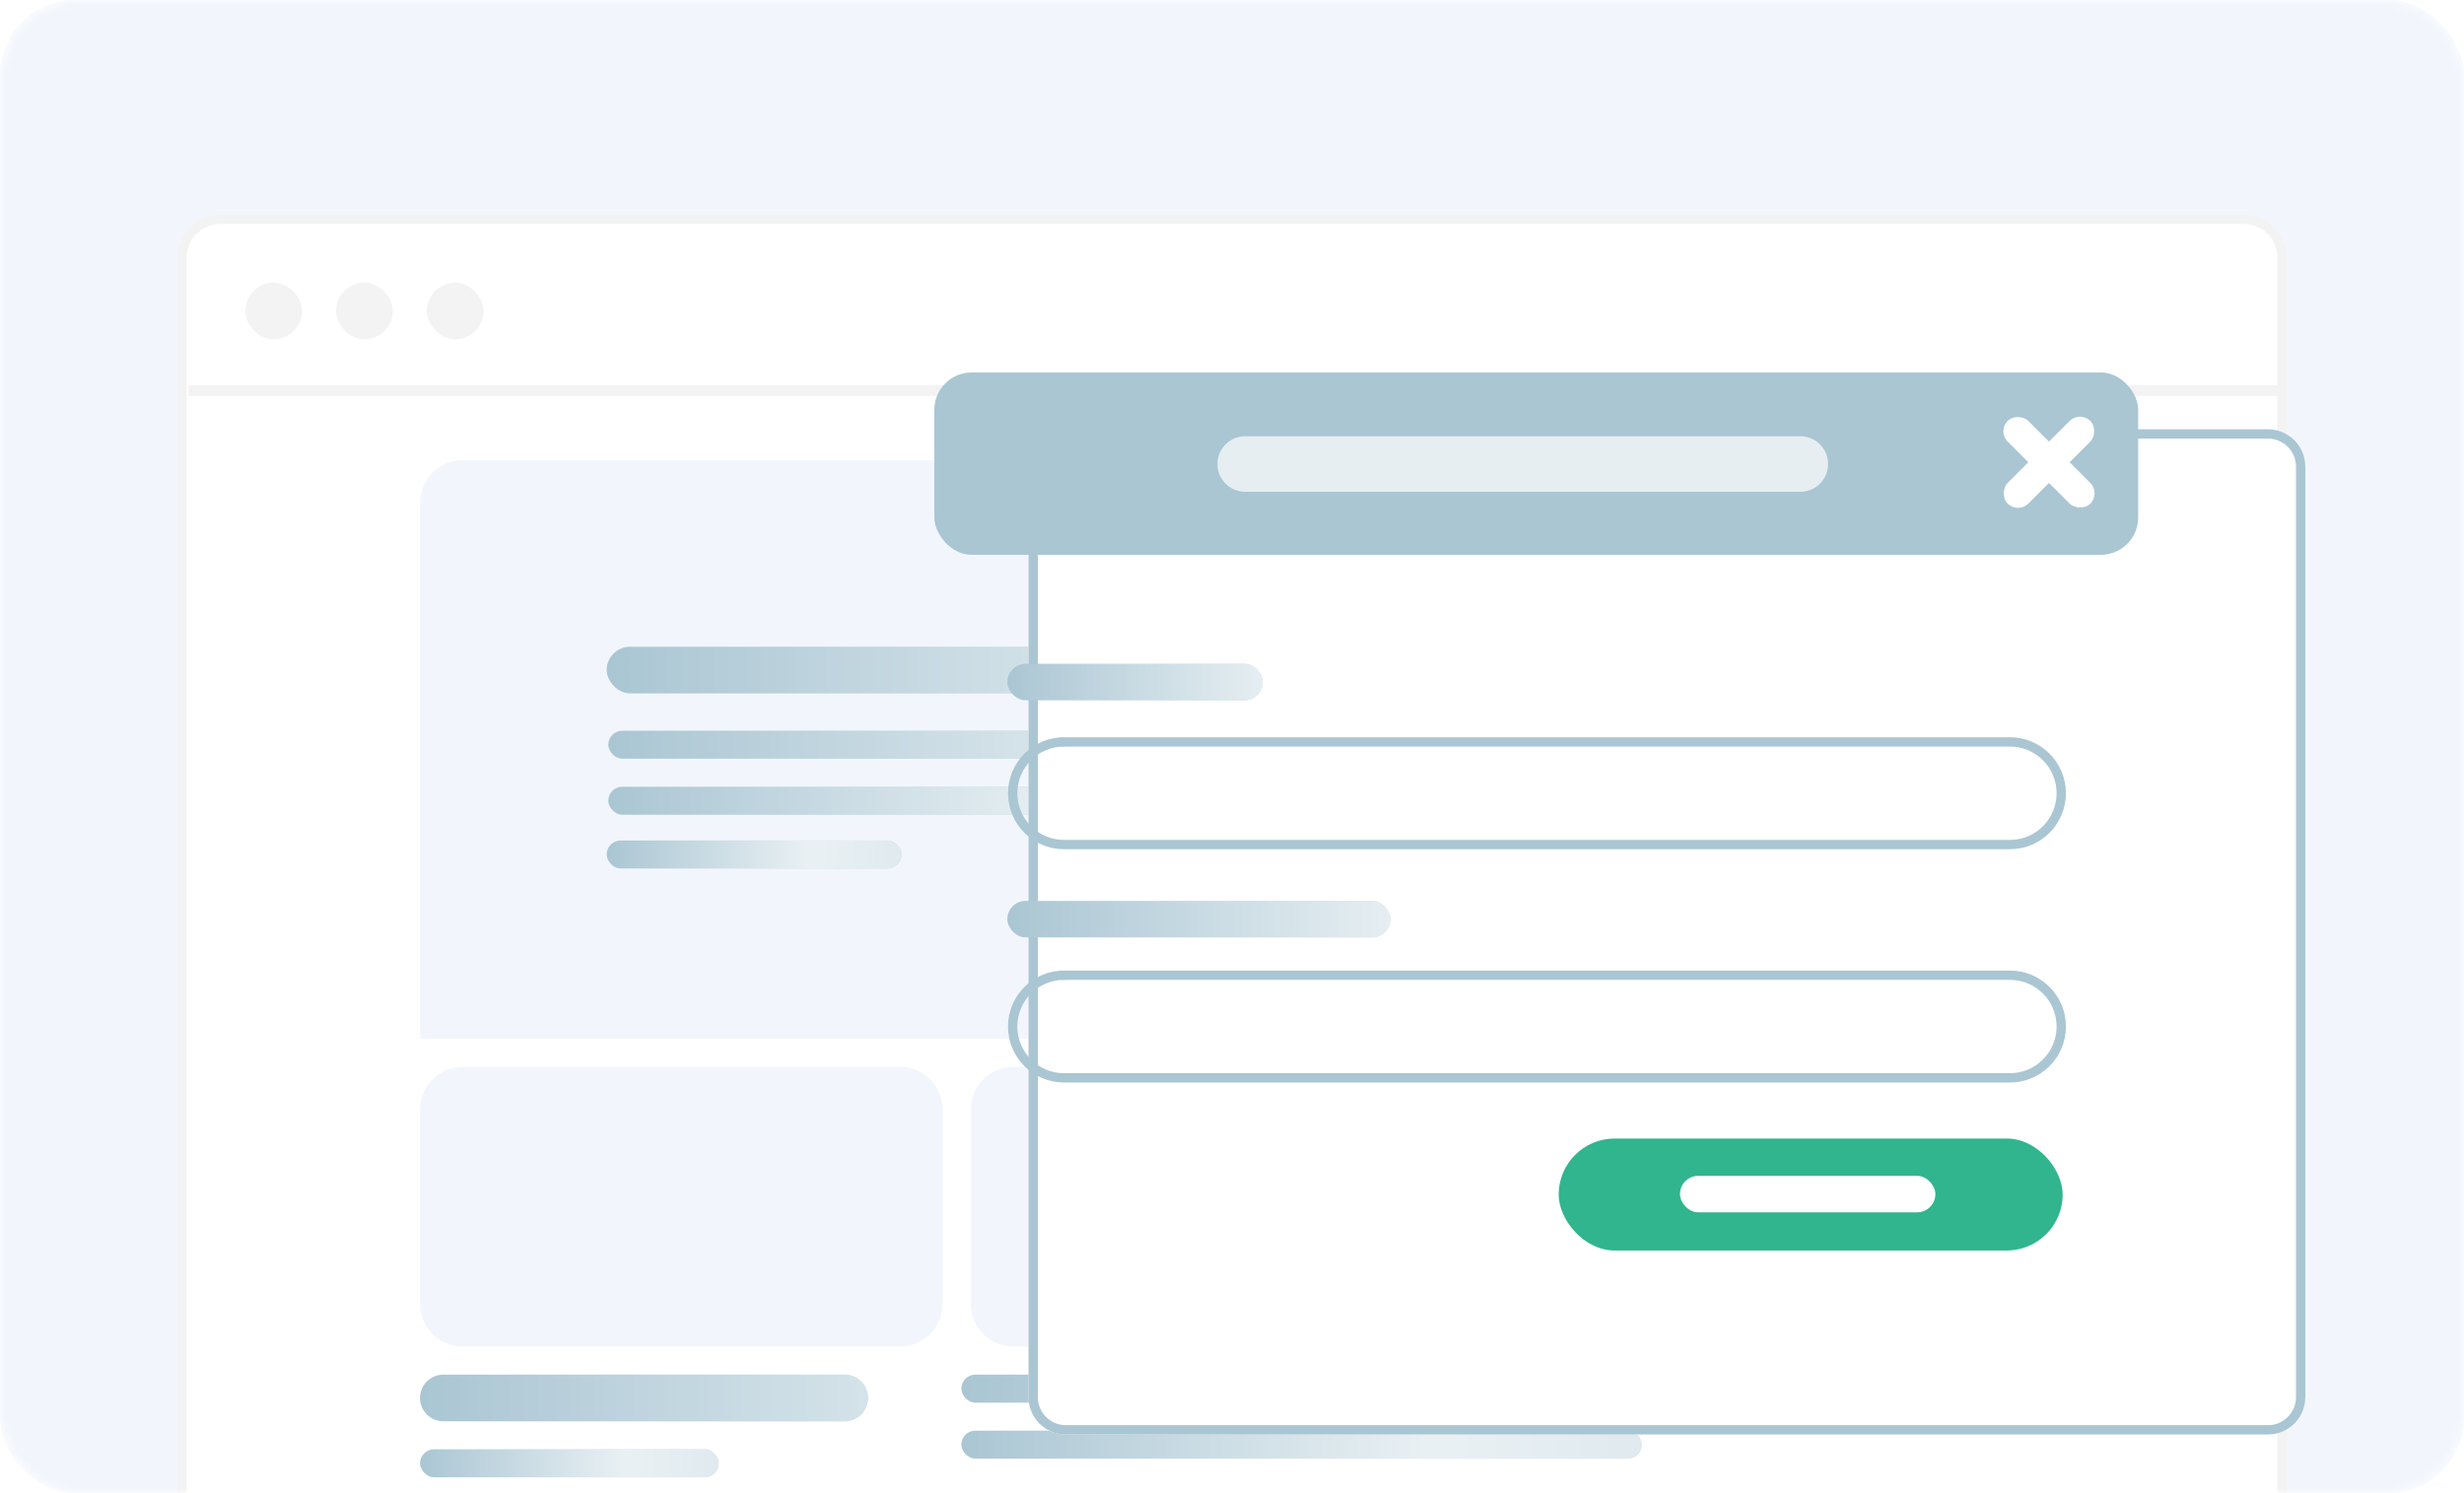
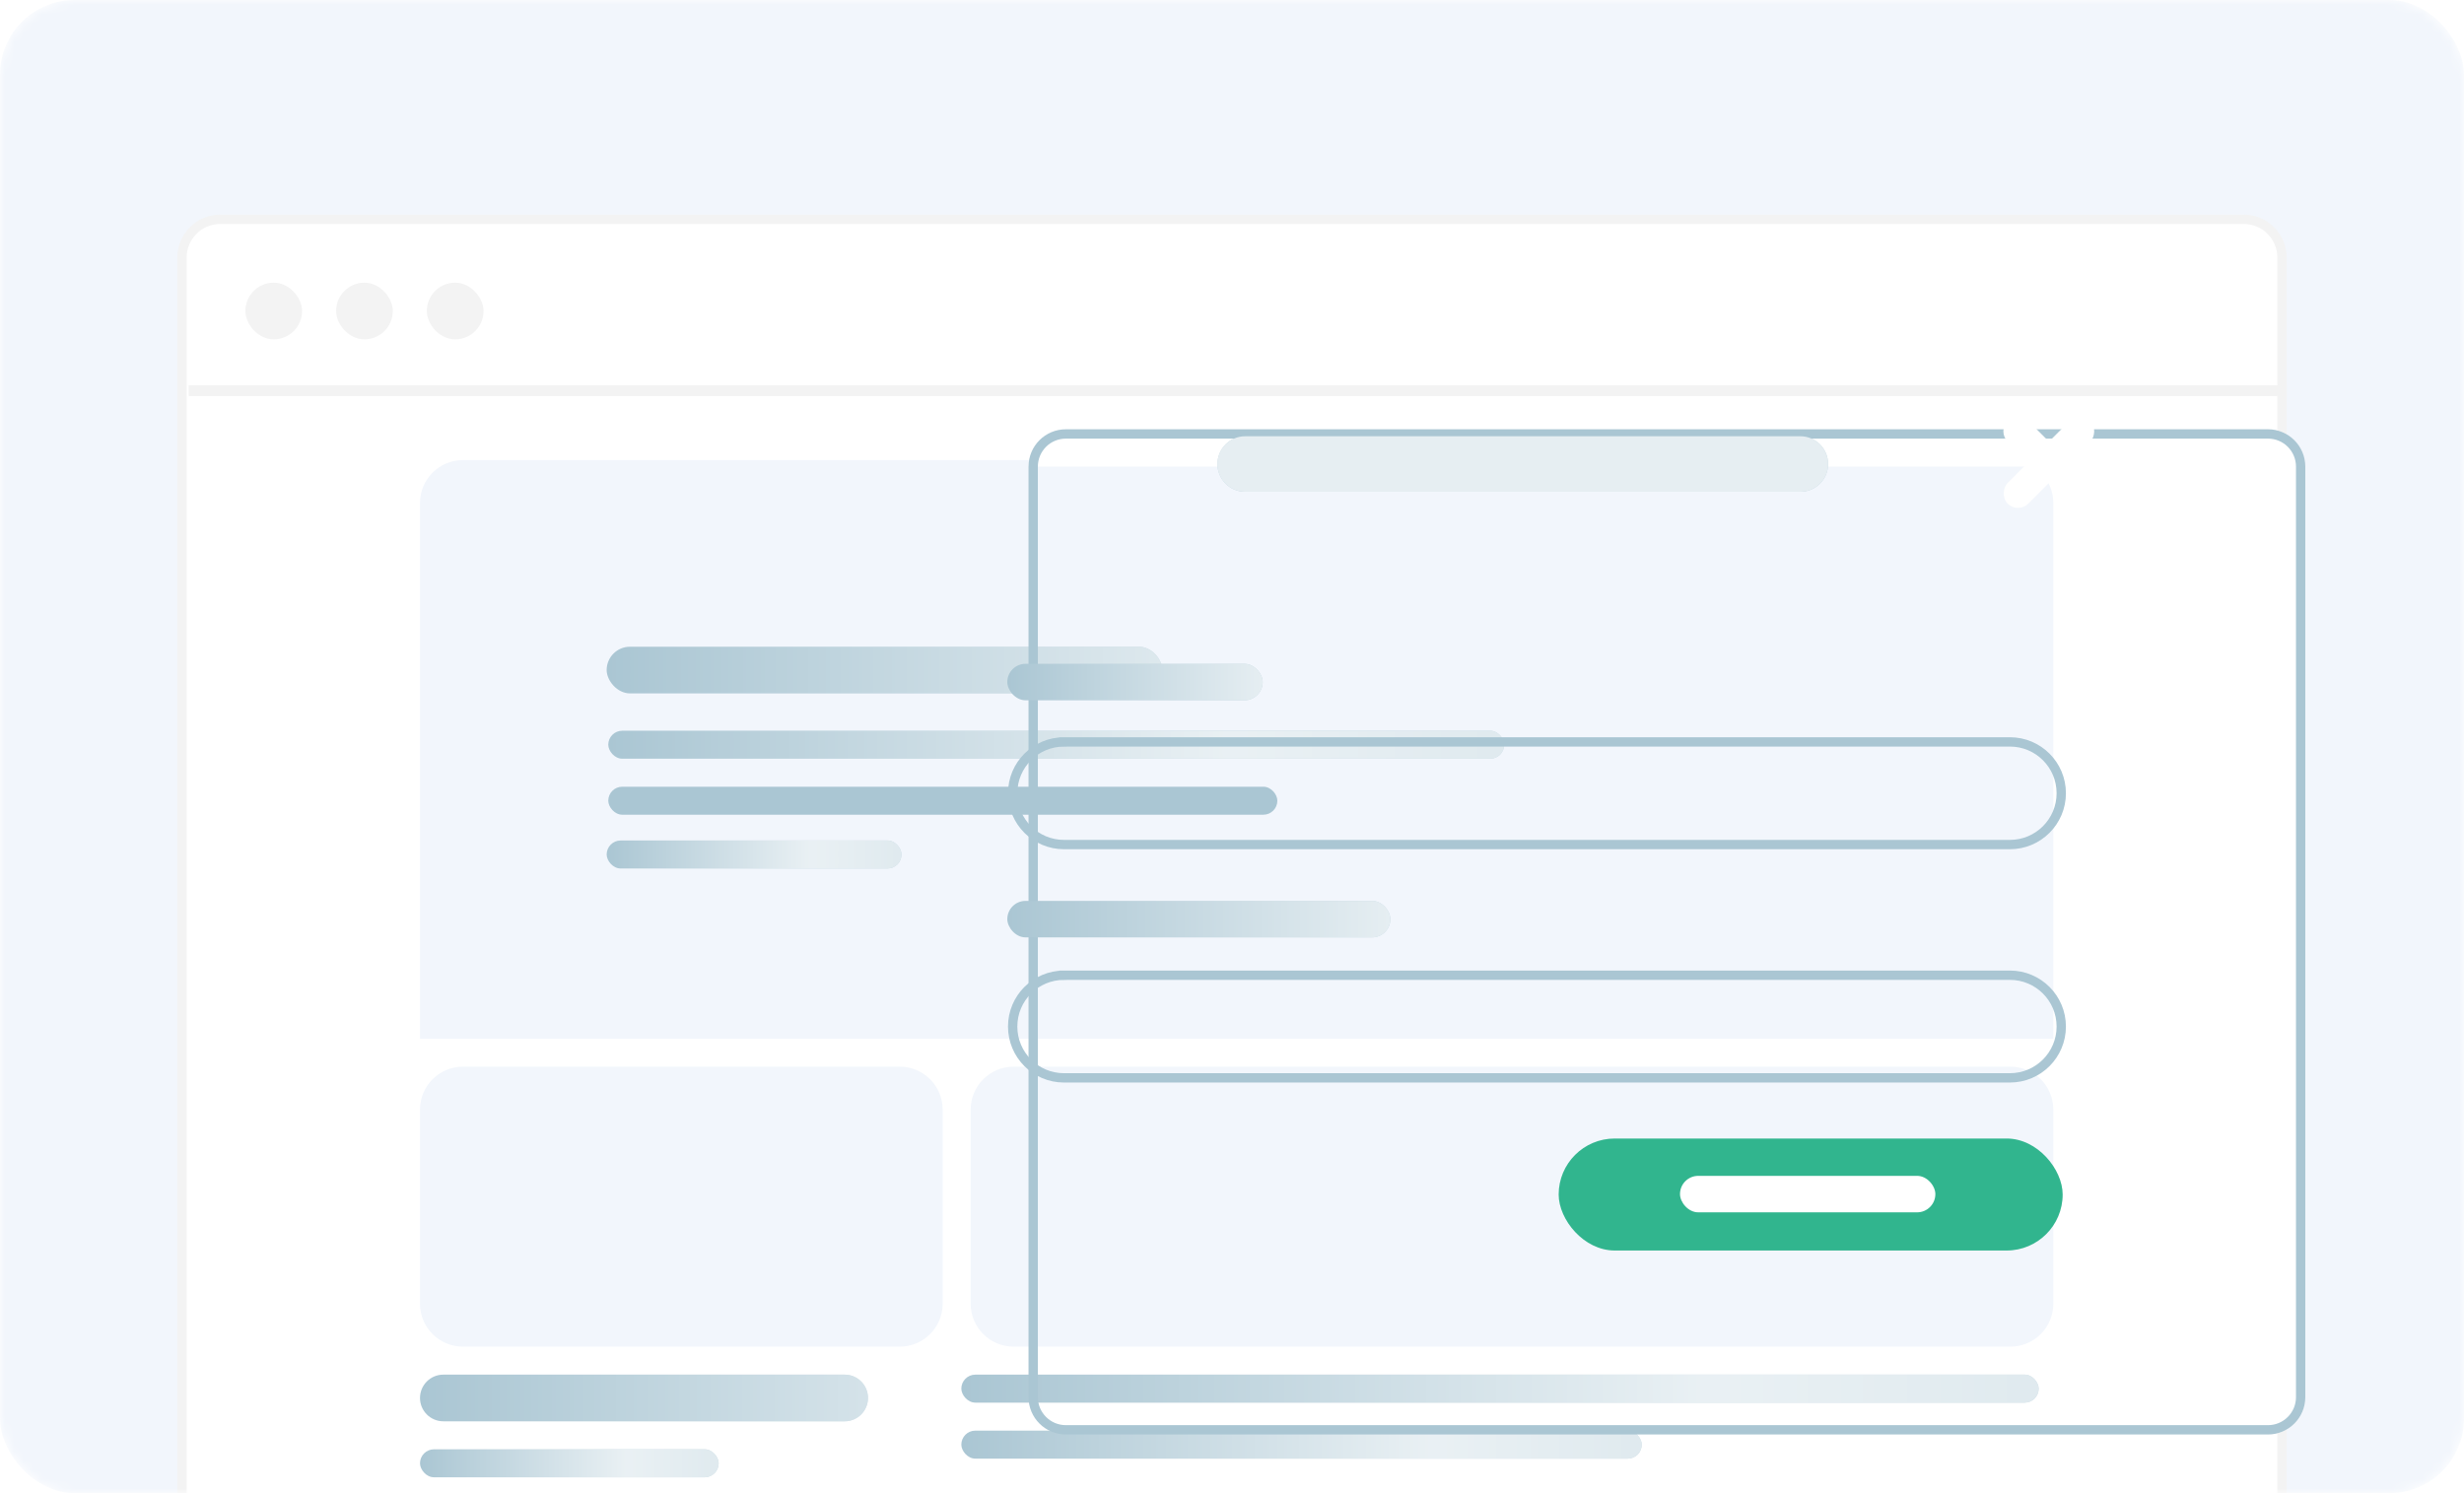
<svg xmlns="http://www.w3.org/2000/svg" width="264" height="160" fill="none">
  <mask id="a" width="264" height="160" x="0" y="0" maskUnits="userSpaceOnUse" style="mask-type:alpha">
    <rect width="264" height="160" fill="#F2F6FC" rx="8" />
  </mask>
  <g mask="url(#a)">
    <rect width="264" height="160" fill="#F2F6FC" rx="8" />
    <path fill="#fff" stroke="#F3F3F3" d="M23.6 23.5h216.8c2.264 0 4.1 1.836 4.1 4.1v133.201h-225V27.6c0-2.264 1.836-4.1 4.1-4.1Z" />
    <path fill="#F2F6FC" d="M45 53.901c0-2.541 2.059-4.6 4.6-4.6h165.8c2.541 0 4.6 2.059 4.6 4.6v57.4H45V53.901ZM45 118.901c0-2.541 2.059-4.6 4.6-4.6h46.8c2.541 0 4.6 2.059 4.6 4.6v20.8c0 2.54-2.059 4.6-4.6 4.6H49.6c-2.541 0-4.6-2.06-4.6-4.6v-20.8ZM104 118.901c0-2.541 2.059-4.6 4.6-4.6h106.8c2.541 0 4.6 2.059 4.6 4.6v20.8c0 2.54-2.059 4.6-4.6 4.6H108.6c-2.541 0-4.6-2.06-4.6-4.6v-20.8Z" />
    <rect width="95.989" height="3" x="65.172" y="78.301" fill="#AAC6D3" rx="1.5" />
    <rect width="95.989" height="3" x="65.172" y="78.301" fill="url(#b)" fill-opacity=".9" rx="1.5" />
    <rect width="71.688" height="3" x="65.172" y="84.301" fill="#AAC6D3" rx="1.5" />
-     <rect width="71.688" height="3" x="65.172" y="84.301" fill="url(#c)" fill-opacity=".9" rx="1.5" />
    <rect width="72.903" height="3" x="103" y="153.301" fill="#AAC6D3" rx="1.5" />
    <rect width="72.903" height="3" x="103" y="153.301" fill="url(#d)" fill-opacity=".9" rx="1.5" />
    <rect width="31.591" height="3" x="65" y="90.064" fill="#AAC6D3" rx="1.5" />
    <rect width="31.591" height="3" x="65" y="90.064" fill="url(#e)" fill-opacity=".9" rx="1.5" />
    <rect width="32" height="3" x="45" y="155.301" fill="#AAC6D3" rx="1.5" />
    <rect width="32" height="3" x="45" y="155.301" fill="url(#f)" fill-opacity=".9" rx="1.5" />
    <rect width="115.43" height="3" x="103" y="147.301" fill="#AAC6D3" rx="1.5" />
    <rect width="115.43" height="3" x="103" y="147.301" fill="url(#g)" fill-opacity=".9" rx="1.5" />
    <rect width="59.538" height="5" x="65" y="69.301" fill="#AAC6D3" rx="2.5" />
    <rect width="59.538" height="5" x="65" y="69.301" fill="url(#h)" fill-opacity=".6" rx="2.5" />
    <path fill="#AAC6D3" d="M45 149.801c0-1.381 1.119-2.5 2.5-2.5h43c1.381 0 2.5 1.119 2.5 2.5 0 1.38-1.119 2.5-2.5 2.5h-43c-1.381 0-2.5-1.12-2.5-2.5Z" />
    <path fill="url(#i)" fill-opacity=".6" d="M45 149.801c0-1.381 1.119-2.5 2.5-2.5h43c1.381 0 2.5 1.119 2.5 2.5 0 1.38-1.119 2.5-2.5 2.5h-43c-1.381 0-2.5-1.12-2.5-2.5Z" />
    <rect width="4.925" height="4.925" x="26.866" y="30.865" fill="#F3F3F3" stroke="#F3F3F3" stroke-width="1.15" rx="2.463" />
    <rect width="4.925" height="4.925" x="36.585" y="30.865" fill="#F3F3F3" stroke="#F3F3F3" stroke-width="1.15" rx="2.463" />
    <rect width="4.925" height="4.925" x="46.306" y="30.865" fill="#F3F3F3" stroke="#F3F3F3" stroke-width="1.15" rx="2.463" />
    <path stroke="#F3F3F3" stroke-width="1.15" d="M20.215 41.866H245" />
    <g filter="url(#j)">
-       <path fill="#fff" d="M96.199 40c0-2.209 1.791-4 4-4h128.8c2.209 0 4 1.791 4 4v99.714c0 2.209-1.791 4-4 4h-128.8c-2.209 0-4-1.791-4-4V40Z" />
+       <path fill="#fff" d="M96.199 40c0-2.209 1.791-4 4-4h128.8c2.209 0 4 1.791 4 4v99.714c0 2.209-1.791 4-4 4c-2.209 0-4-1.791-4-4V40Z" />
      <path stroke="#AAC6D3" d="M100.199 36.5h128.8c1.933 0 3.5 1.567 3.5 3.5v99.714c0 1.933-1.567 3.5-3.5 3.5h-128.8c-1.933 0-3.5-1.567-3.5-3.5V40c0-1.933 1.567-3.5 3.5-3.5Z" />
    </g>
-     <rect width="128.983" height="19.543" x="100.109" y="39.909" fill="#AAC6D3" rx="4" />
    <path fill="#AAC6D3" d="M130.441 49.722c0-1.642 1.332-2.974 2.974-2.974h59.479c1.642 0 2.974 1.331 2.974 2.974 0 1.643-1.332 2.974-2.974 2.974h-59.479c-1.642 0-2.974-1.331-2.974-2.974Z" />
    <path fill="url(#k)" fill-opacity=".7" d="M130.441 49.722c0-1.642 1.332-2.974 2.974-2.974h59.479c1.642 0 2.974 1.331 2.974 2.974 0 1.643-1.332 2.974-2.974 2.974h-59.479c-1.642 0-2.974-1.331-2.974-2.974Z" />
    <path stroke="#AAC6D3" d="M114 79.5h101.349c3.037 0 5.5 2.462 5.5 5.5s-2.463 5.5-5.5 5.5H114c-3.038 0-5.5-2.462-5.5-5.5s2.462-5.5 5.5-5.5ZM114 104.5h101.349c3.037 0 5.5 2.462 5.5 5.5s-2.463 5.5-5.5 5.5H114c-3.038 0-5.5-2.462-5.5-5.5s2.462-5.5 5.5-5.5Z" />
    <rect width="41.04" height="3.909" x="107.926" y="96.537" fill="#AAC6D3" rx="1.954" />
    <rect width="41.04" height="3.909" x="107.926" y="96.537" fill="url(#l)" fill-opacity=".7" rx="1.954" />
    <rect width="54" height="12" x="167" y="122" fill="#31B58E" rx="6" />
    <rect width="27.36" height="3.909" x="107.926" y="71.131" fill="#AAC6D3" rx="1.954" />
    <rect width="27.36" height="3.909" x="107.926" y="71.131" fill="url(#m)" fill-opacity=".7" rx="1.954" />
    <rect width="27.36" height="3.909" x="180" y="126" fill="#fff" rx="1.954" />
    <rect width="3.131" height="12.526" x="222.855" y="44" fill="#fff" rx="1.566" transform="rotate(45 222.855 44)" />
    <rect width="3.131" height="12.526" x="225.07" y="52.857" fill="#fff" rx="1.566" transform="rotate(135 225.07 52.857)" />
  </g>
  <defs>
    <linearGradient id="b" x1="161.161" x2="65.172" y1="80.101" y2="80.101" gradientUnits="userSpaceOnUse">
      <stop stop-color="#fff" stop-opacity=".7" />
      <stop offset=".307" stop-color="#fff" stop-opacity=".83" />
      <stop offset="1" stop-color="#fff" stop-opacity="0" />
    </linearGradient>
    <linearGradient id="c" x1="136.86" x2="65.172" y1="86.101" y2="86.101" gradientUnits="userSpaceOnUse">
      <stop stop-color="#fff" stop-opacity=".7" />
      <stop offset=".307" stop-color="#fff" stop-opacity=".83" />
      <stop offset="1" stop-color="#fff" stop-opacity="0" />
    </linearGradient>
    <linearGradient id="d" x1="175.903" x2="103" y1="155.101" y2="155.101" gradientUnits="userSpaceOnUse">
      <stop stop-color="#fff" stop-opacity=".7" />
      <stop offset=".307" stop-color="#fff" stop-opacity=".83" />
      <stop offset="1" stop-color="#fff" stop-opacity="0" />
    </linearGradient>
    <linearGradient id="e" x1="96.591" x2="65" y1="91.864" y2="91.864" gradientUnits="userSpaceOnUse">
      <stop stop-color="#fff" stop-opacity=".7" />
      <stop offset=".307" stop-color="#fff" stop-opacity=".83" />
      <stop offset="1" stop-color="#fff" stop-opacity="0" />
    </linearGradient>
    <linearGradient id="f" x1="77" x2="45" y1="157.101" y2="157.101" gradientUnits="userSpaceOnUse">
      <stop stop-color="#fff" stop-opacity=".7" />
      <stop offset=".307" stop-color="#fff" stop-opacity=".83" />
      <stop offset="1" stop-color="#fff" stop-opacity="0" />
    </linearGradient>
    <linearGradient id="g" x1="218.43" x2="103" y1="149.101" y2="149.101" gradientUnits="userSpaceOnUse">
      <stop stop-color="#fff" stop-opacity=".7" />
      <stop offset=".307" stop-color="#fff" stop-opacity=".83" />
      <stop offset="1" stop-color="#fff" stop-opacity="0" />
    </linearGradient>
    <linearGradient id="h" x1="124.538" x2="65" y1="72.301" y2="72.301" gradientUnits="userSpaceOnUse">
      <stop stop-color="#fff" />
      <stop offset="1" stop-color="#fff" stop-opacity="0" />
    </linearGradient>
    <linearGradient id="i" x1="102.796" x2="45" y1="150.301" y2="150.301" gradientUnits="userSpaceOnUse">
      <stop stop-color="#fff" />
      <stop offset="1" stop-color="#fff" stop-opacity="0" />
    </linearGradient>
    <linearGradient id="k" x1="196.802" x2="131.376" y1="49.34" y2="49.34" gradientUnits="userSpaceOnUse">
      <stop stop-color="#fff" />
      <stop offset="1" stop-color="#fff" />
    </linearGradient>
    <linearGradient id="l" x1="148.966" x2="107.926" y1="98.882" y2="98.882" gradientUnits="userSpaceOnUse">
      <stop stop-color="#fff" />
      <stop offset="1" stop-color="#fff" stop-opacity="0" />
    </linearGradient>
    <linearGradient id="m" x1="135.286" x2="107.926" y1="73.477" y2="73.477" gradientUnits="userSpaceOnUse">
      <stop stop-color="#fff" />
      <stop offset="1" stop-color="#fff" stop-opacity="0" />
    </linearGradient>
    <filter id="j" width="200.801" height="171.714" x="78.199" y="14" color-interpolation-filters="sRGB" filterUnits="userSpaceOnUse">
      <feFlood flood-opacity="0" result="BackgroundImageFix" />
      <feColorMatrix in="SourceAlpha" result="hardAlpha" values="0 0 0 0 0 0 0 0 0 0 0 0 0 0 0 0 0 0 127 0" />
      <feOffset dx="14" dy="10" />
      <feGaussianBlur stdDeviation="16" />
      <feComposite in2="hardAlpha" operator="out" />
      <feColorMatrix values="0 0 0 0 0.475 0 0 0 0 0.557 0 0 0 0 0.596 0 0 0 0.2 0" />
      <feBlend in2="BackgroundImageFix" result="effect1_dropShadow_1285_2163" />
      <feBlend in="SourceGraphic" in2="effect1_dropShadow_1285_2163" result="shape" />
    </filter>
  </defs>
</svg>